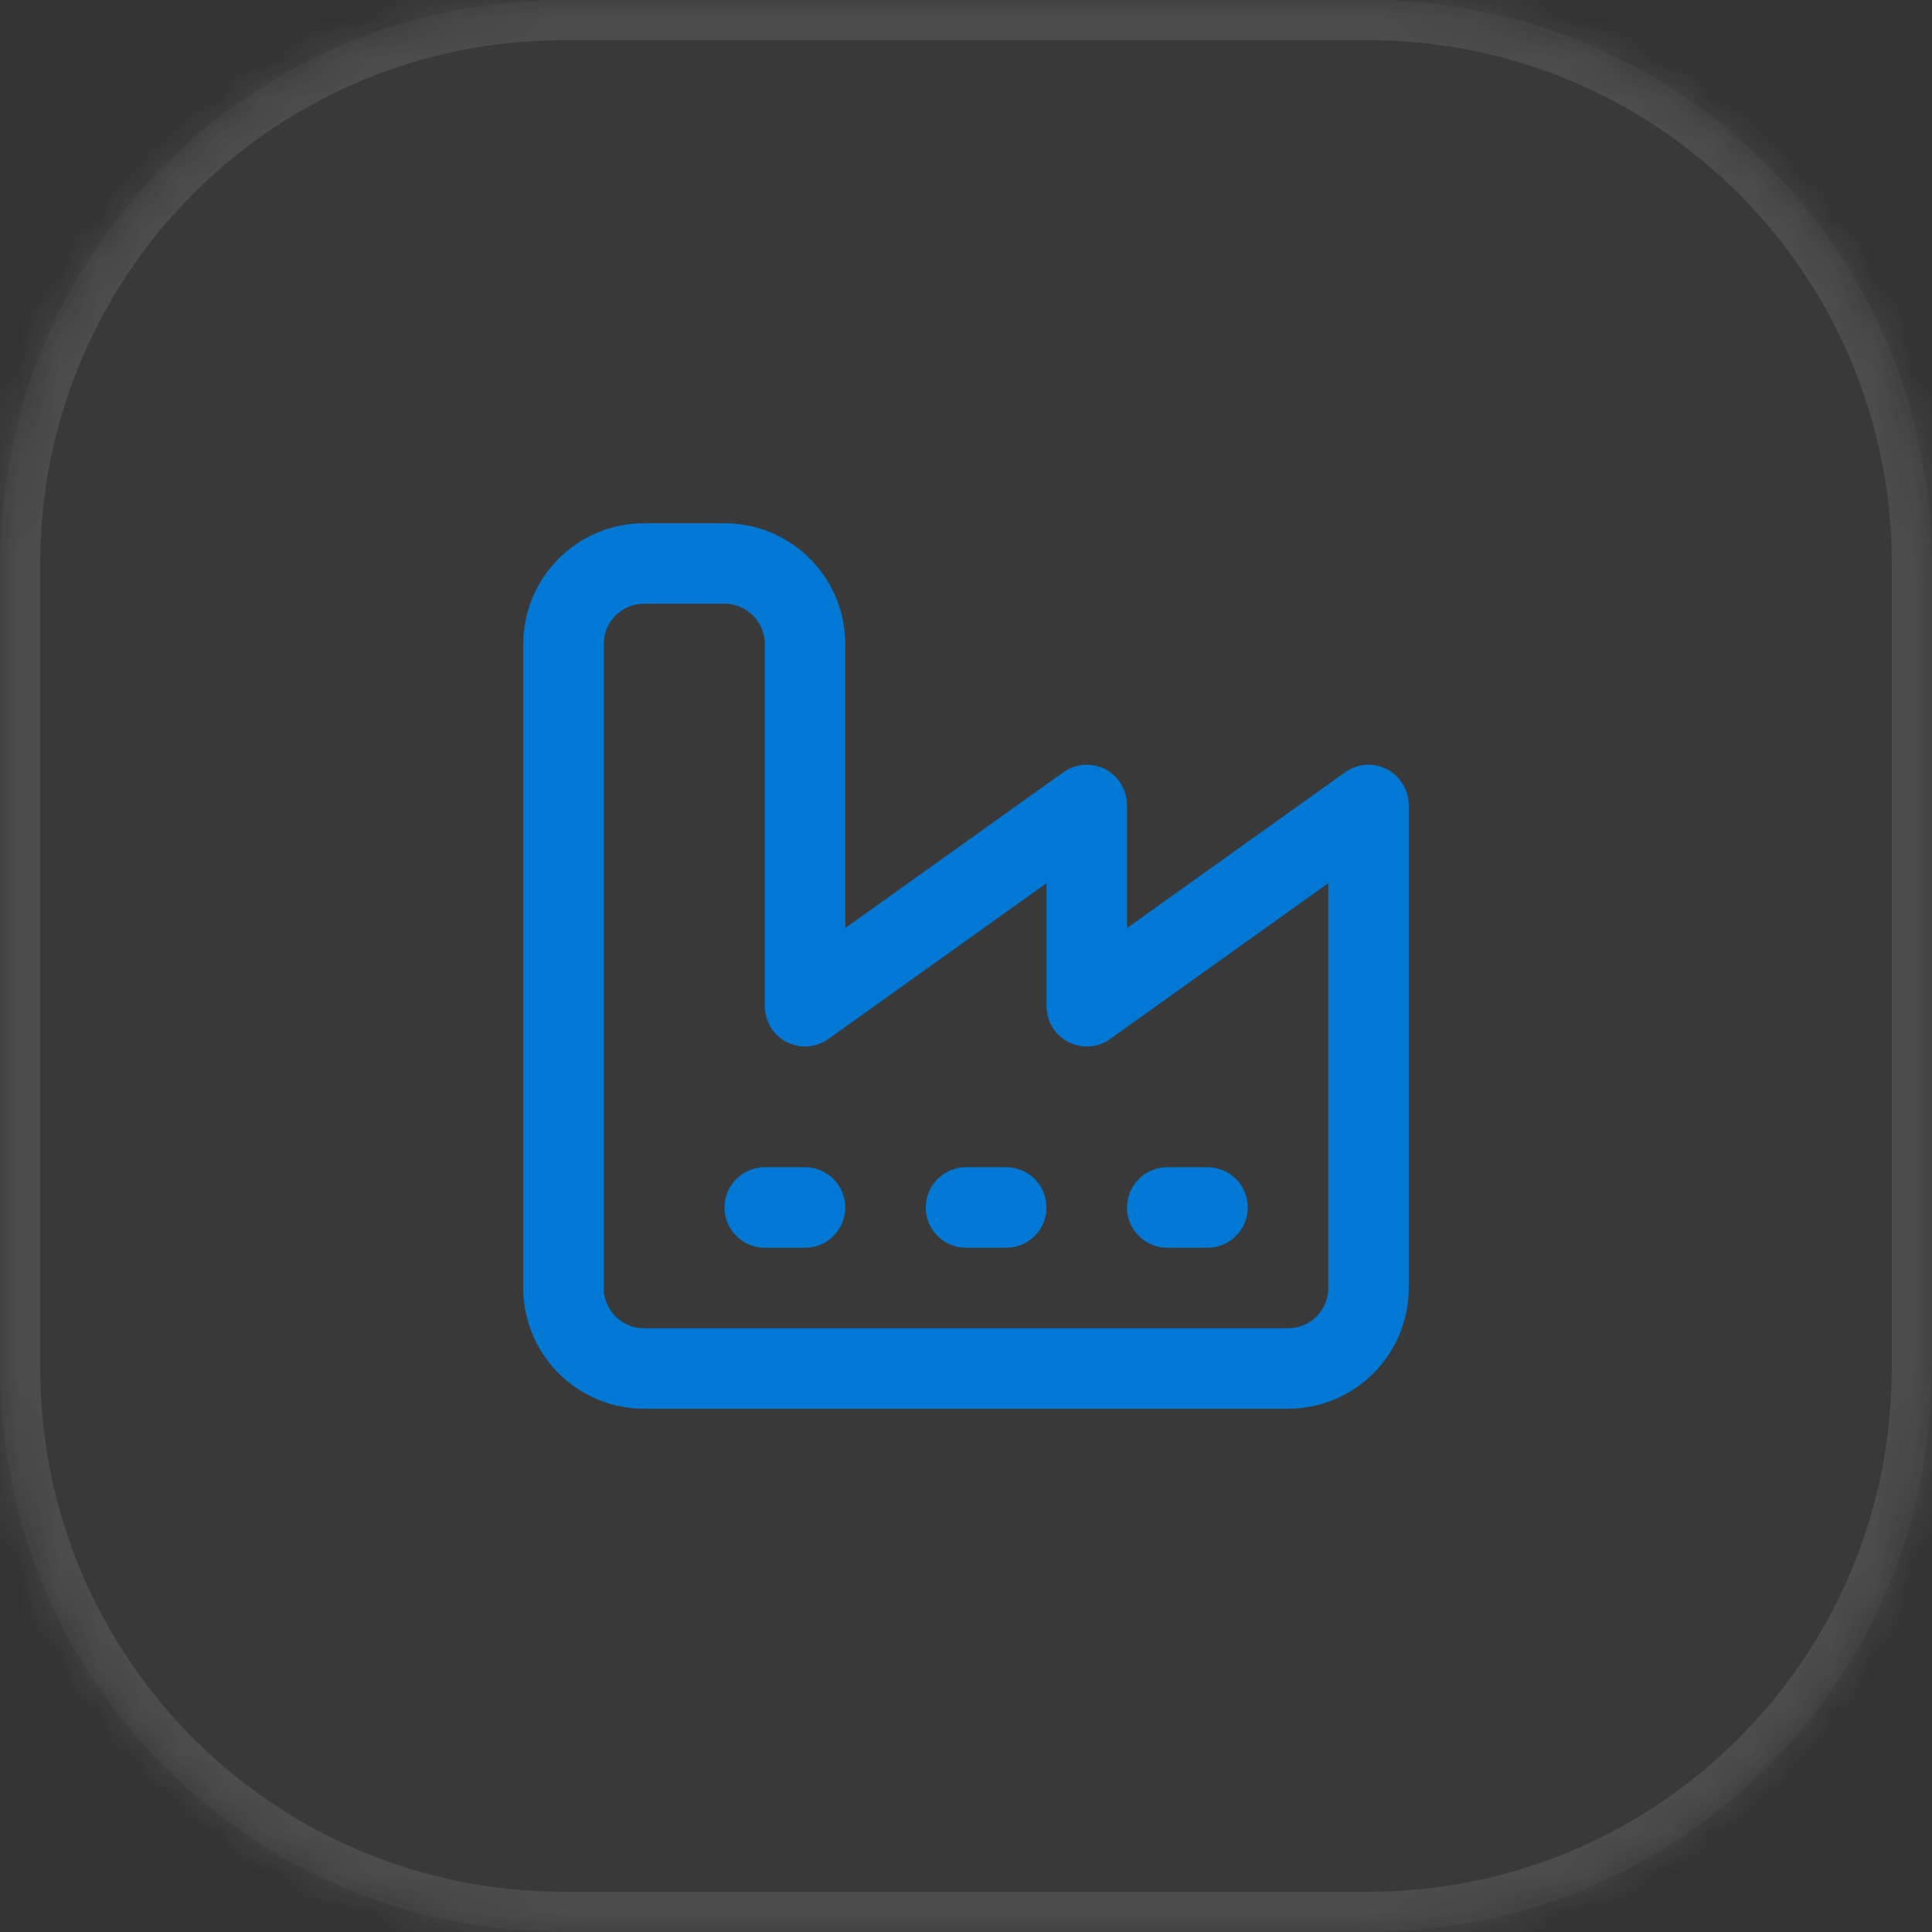
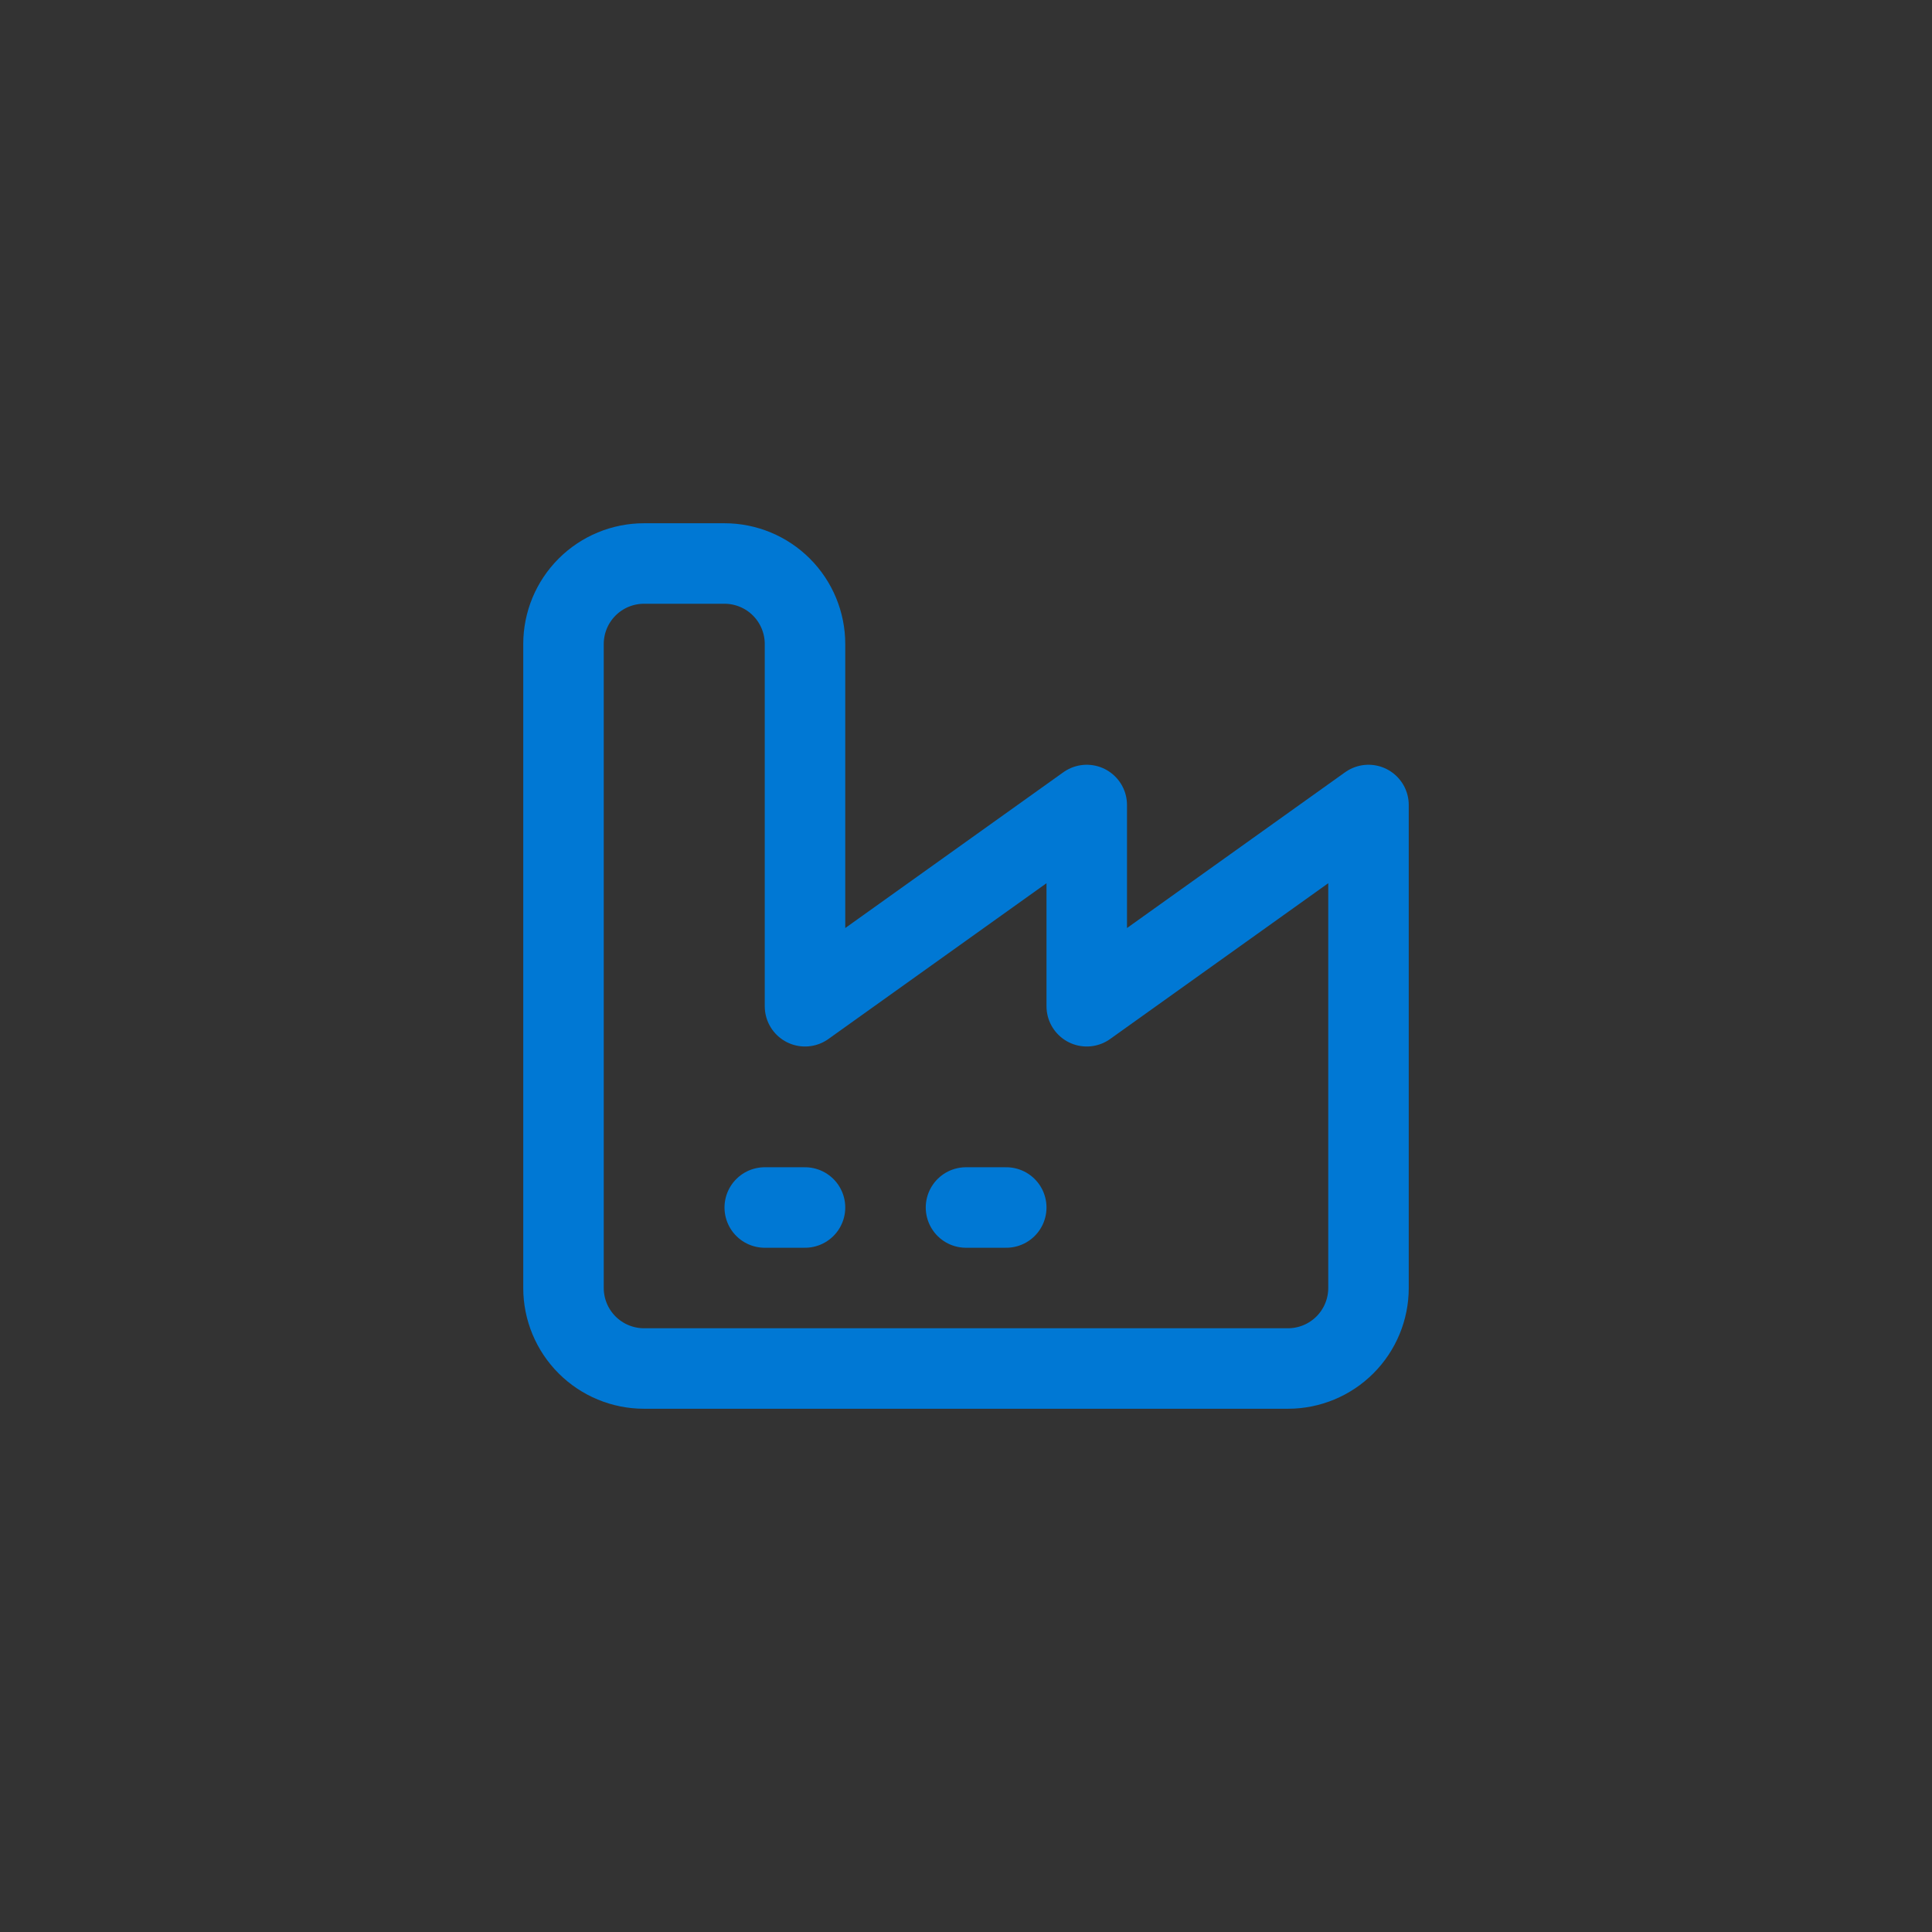
<svg xmlns="http://www.w3.org/2000/svg" fill="none" height="100%" overflow="visible" preserveAspectRatio="none" style="display: block;" viewBox="0 0 48 48" width="100%">
  <rect x="0" y="0" width="48" height="48" fill="#333333" stroke="none" />
  <g id="Container">
    <mask fill="white" id="path-1-inside-1_0_337">
      <path d="M0 14C0 6.268 6.268 0 14 0H34C41.732 0 48 6.268 48 14V34C48 41.732 41.732 48 34 48H14C6.268 48 0 41.732 0 34V14Z" />
    </mask>
-     <path d="M0 14C0 6.268 6.268 0 14 0H34C41.732 0 48 6.268 48 14V34C48 41.732 41.732 48 34 48H14C6.268 48 0 41.732 0 34V14Z" fill="white" fill-opacity="0.03" />
-     <path d="M14 0V1H34V0V-1H14V0ZM48 14H47V34H48H49V14H48ZM34 48V47H14V48V49H34V48ZM0 34H1V14H0H-1V34H0ZM14 48V47C6.82 47 1 41.18 1 34H0H-1C-1 42.284 5.716 49 14 49V48ZM48 34H47C47 41.18 41.18 47 34 47V48V49C42.284 49 49 42.284 49 34H48ZM34 0V1C41.18 1 47 6.82 47 14H48H49C49 5.716 42.284 -1 34 -1V0ZM14 0V-1C5.716 -1 -1 5.716 -1 14H0H1C1 6.82 6.82 1 14 1V0Z" fill="white" fill-opacity="0.1" mask="url(#path-1-inside-1_0_337)" />
    <g id="Icon">
      <path d="M14 32C14 32.53 14.211 33.039 14.586 33.414C14.961 33.789 15.47 34 16 34H32C32.53 34 33.039 33.789 33.414 33.414C33.789 33.039 34 32.53 34 32V20L27 25V20L20 25V16C20 15.47 19.789 14.961 19.414 14.586C19.039 14.211 18.53 14 18 14H16C15.47 14 14.961 14.211 14.586 14.586C14.211 14.961 14 15.47 14 16V32Z" id="Vector" stroke="#0078D4" stroke-linecap="round" stroke-linejoin="round" stroke-width="2" />
-       <path d="M29 30H30" id="Vector_2" stroke="#0078D4" stroke-linecap="round" stroke-linejoin="round" stroke-width="2" />
      <path d="M24 30H25" id="Vector_3" stroke="#0078D4" stroke-linecap="round" stroke-linejoin="round" stroke-width="2" />
      <path d="M19 30H20" id="Vector_4" stroke="#0078D4" stroke-linecap="round" stroke-linejoin="round" stroke-width="2" />
    </g>
  </g>
</svg>